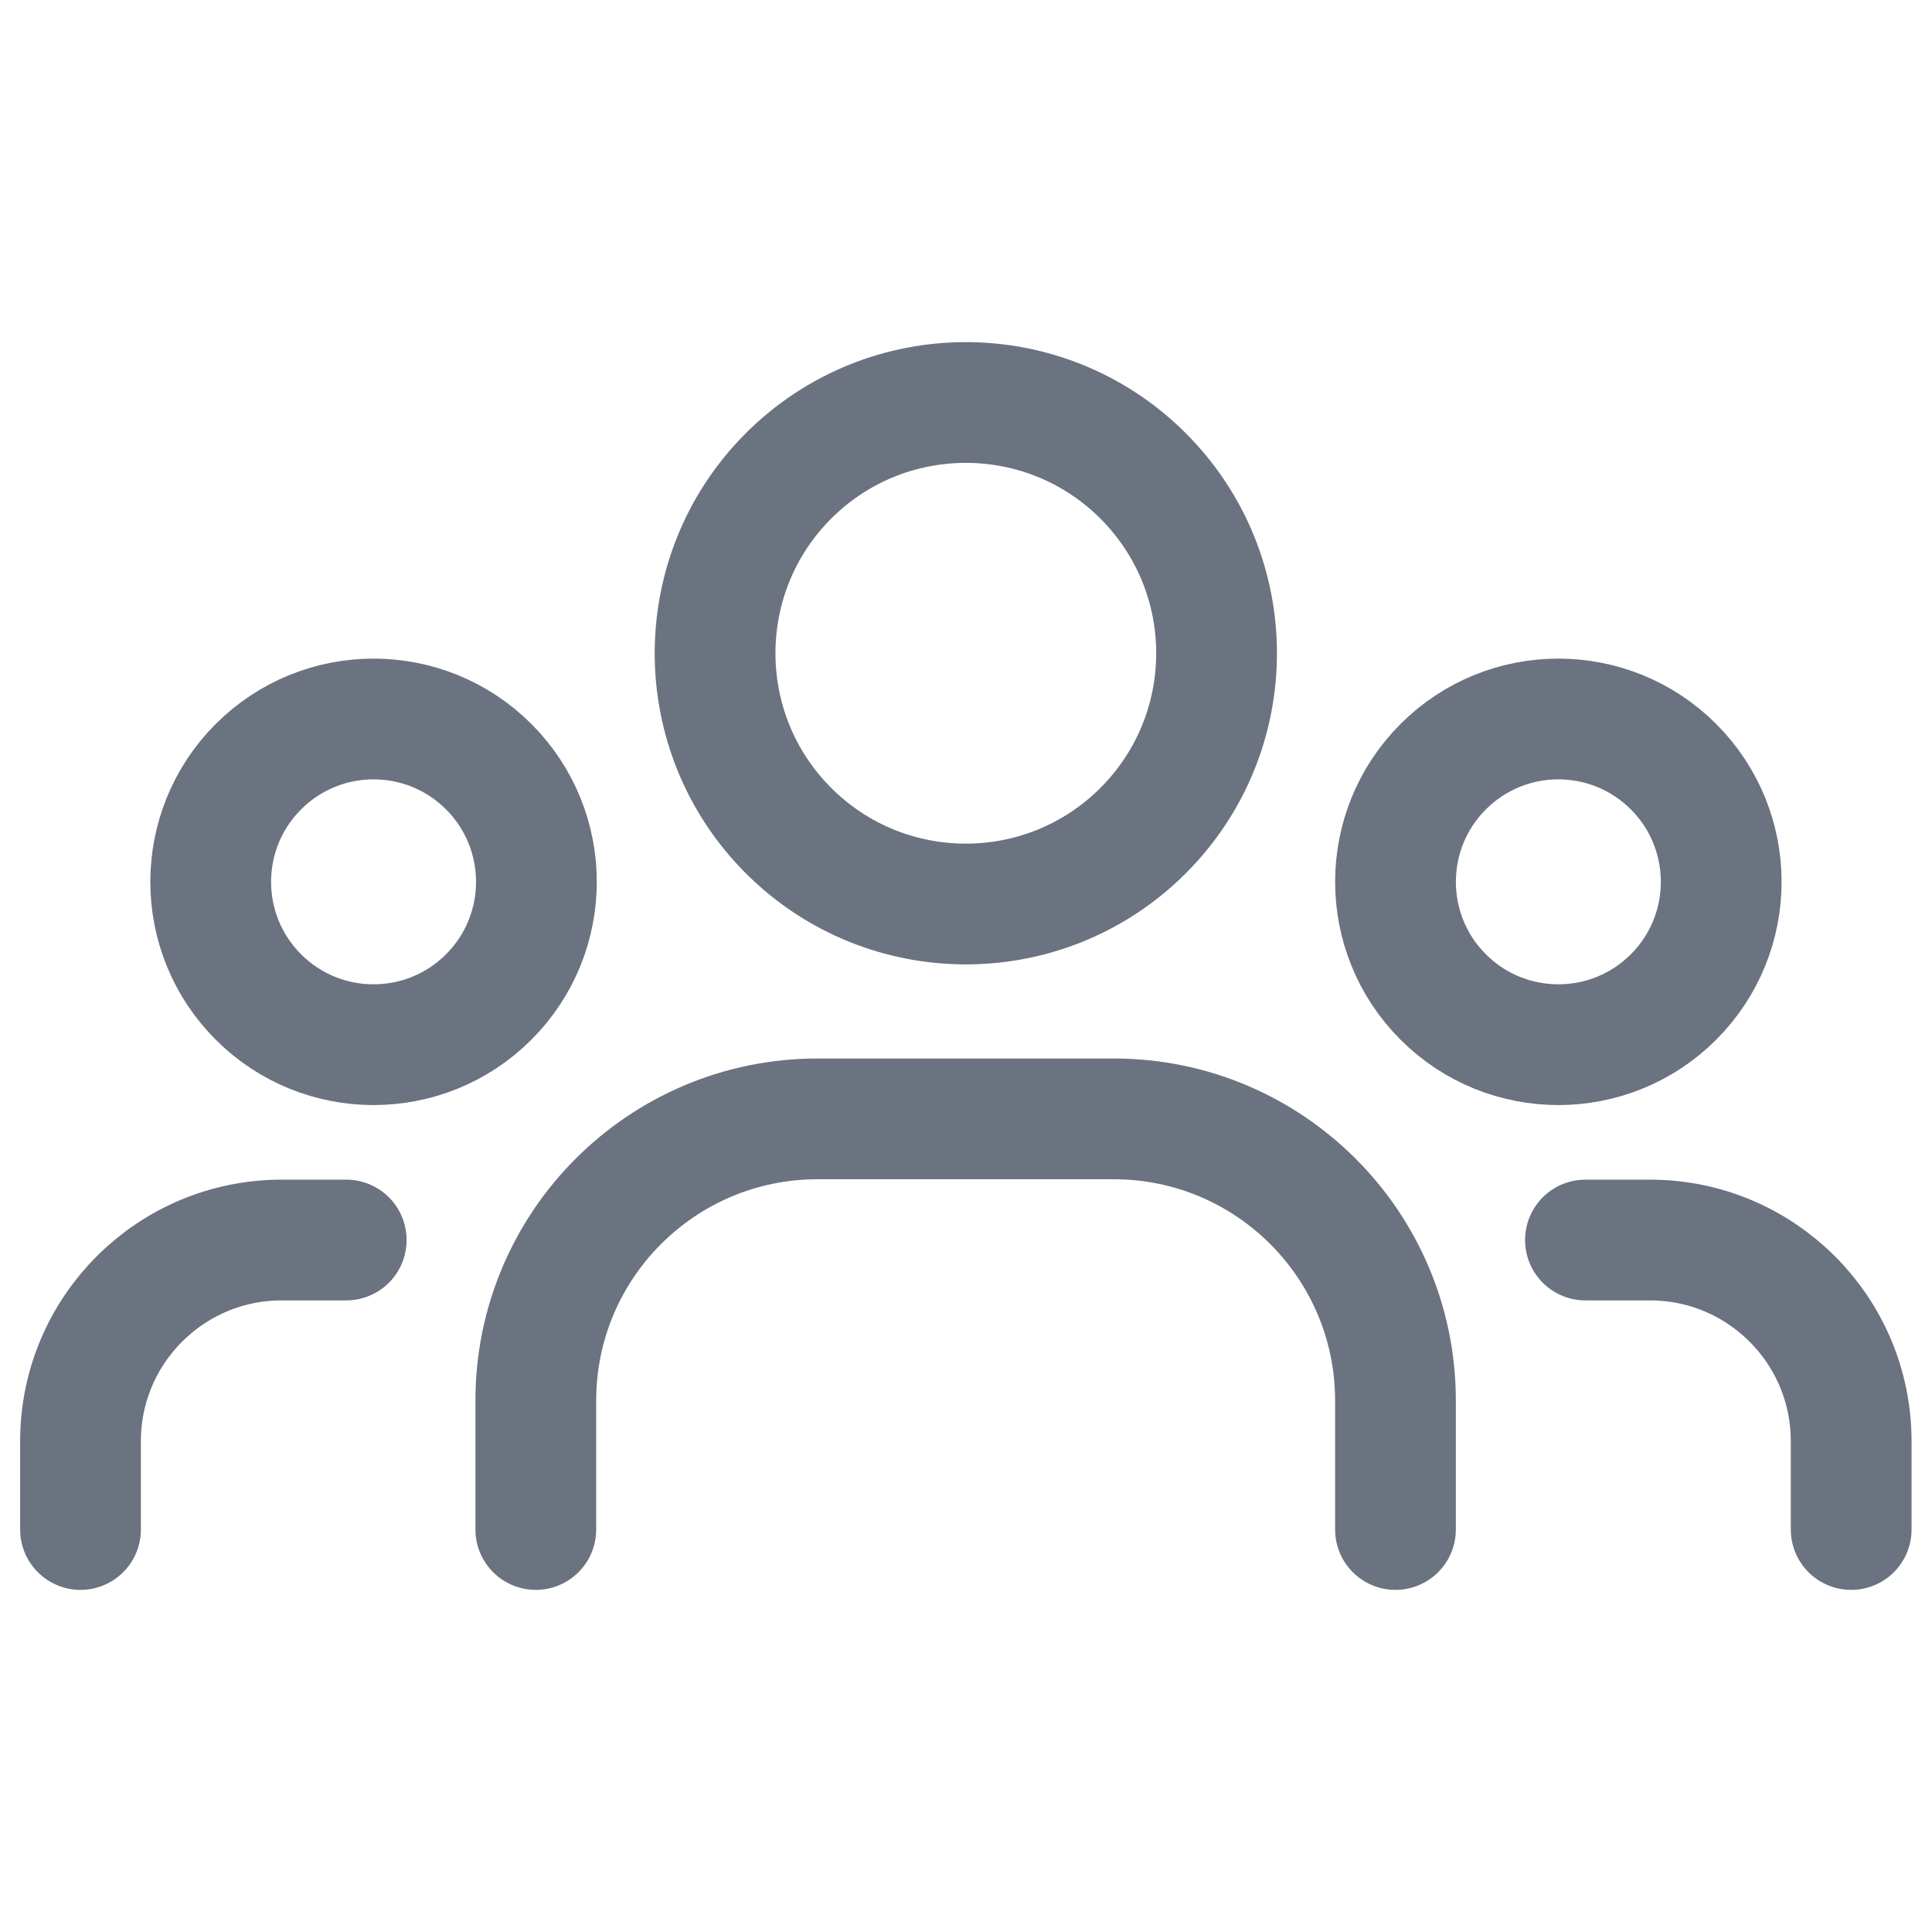
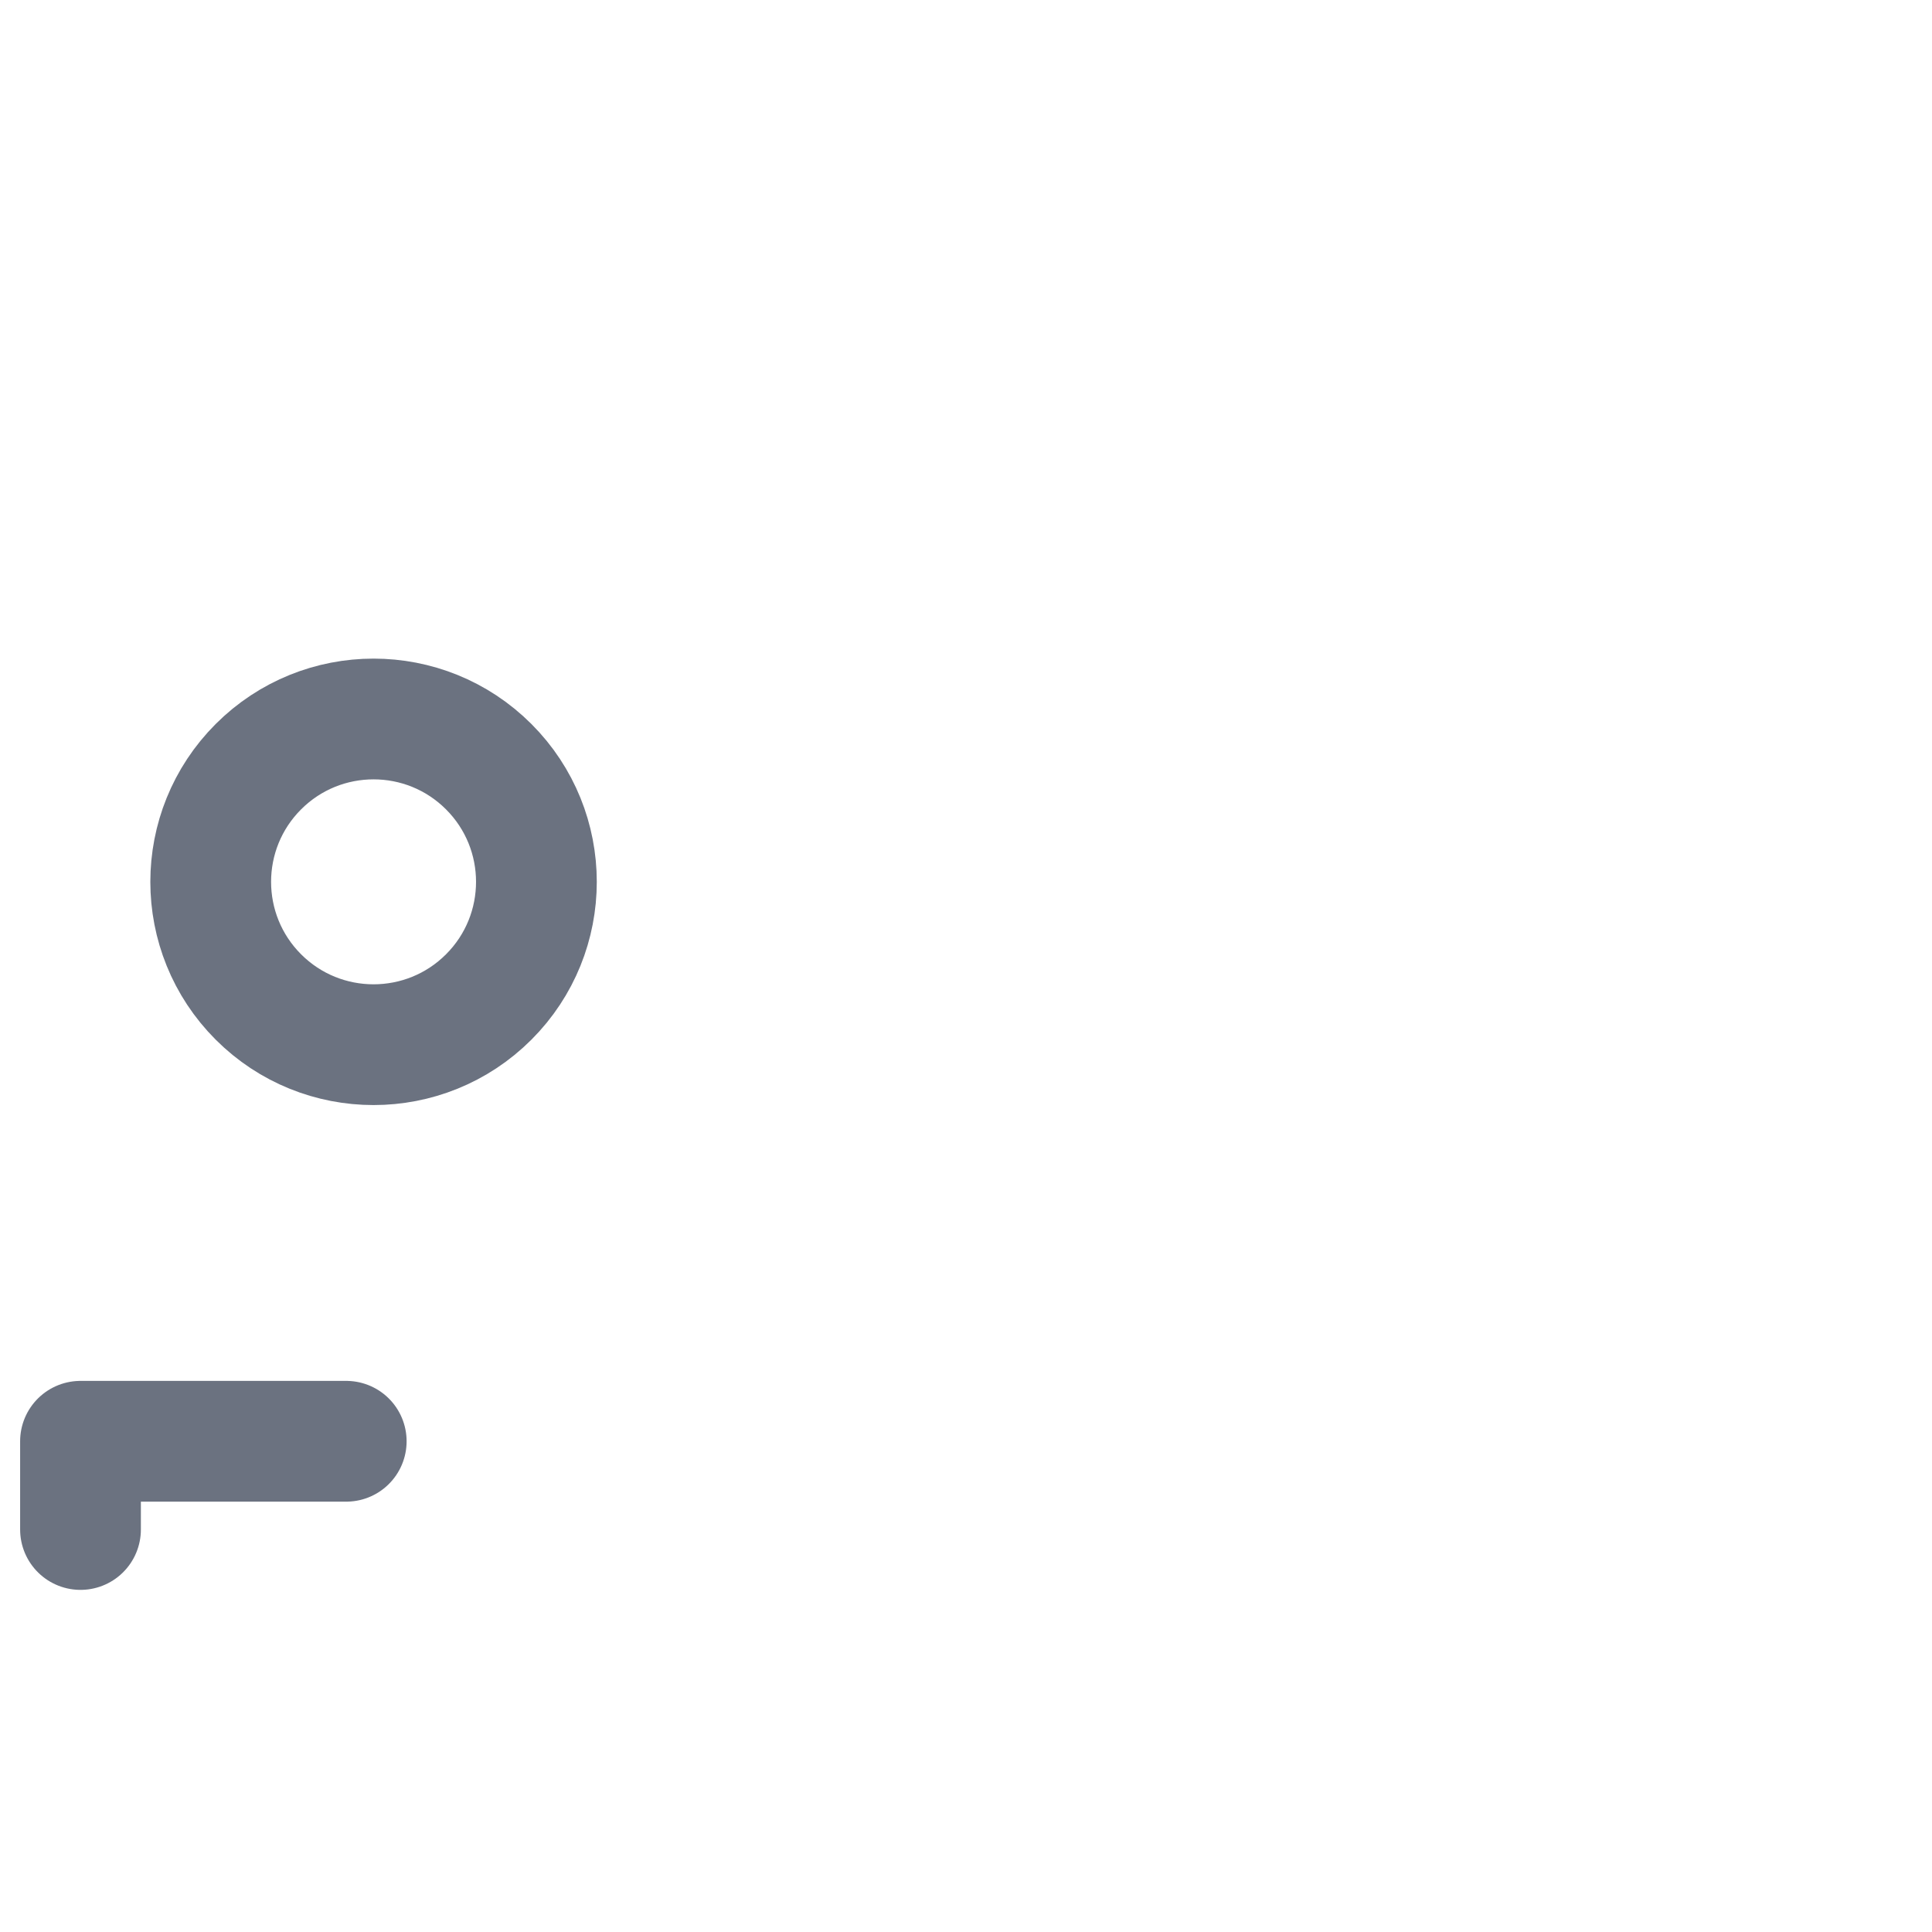
<svg xmlns="http://www.w3.org/2000/svg" width="24" height="24" viewBox="0 0 24 24" fill="none">
-   <path d="M20.789 9.524C21.579 10.314 21.579 11.595 20.789 12.385C19.999 13.175 18.718 13.175 17.928 12.385C17.138 11.595 17.138 10.314 17.928 9.524C18.718 8.734 19.999 8.734 20.789 9.524" stroke="#6B7280" stroke-width="1.5" stroke-linecap="round" stroke-linejoin="round" />
-   <path d="M14.2 5.912C15.417 7.129 15.417 9.101 14.2 10.318C12.984 11.534 11.012 11.534 9.795 10.318C8.579 9.101 8.579 7.129 9.795 5.912C11.012 4.696 12.984 4.696 14.2 5.912" stroke="#6B7280" stroke-width="1.5" stroke-linecap="round" stroke-linejoin="round" />
  <path d="M6.071 9.524C6.861 10.314 6.861 11.595 6.071 12.385C5.281 13.175 4 13.175 3.21 12.385C2.42 11.595 2.42 10.314 3.21 9.524C4 8.734 5.281 8.734 6.071 9.524" stroke="#6B7280" stroke-width="1.5" stroke-linecap="round" stroke-linejoin="round" />
-   <path d="M22.996 19V17.904C22.996 16.523 21.877 15.404 20.496 15.404H19.695" stroke="#6B7280" stroke-width="1.5" stroke-linecap="round" stroke-linejoin="round" />
-   <path d="M1 19V17.904C1 16.523 2.119 15.404 3.5 15.404H4.301" stroke="#6B7280" stroke-width="1.5" stroke-linecap="round" stroke-linejoin="round" />
-   <path d="M17.335 19V17.399C17.335 15.466 15.768 13.899 13.835 13.899H10.156C8.223 13.899 6.656 15.466 6.656 17.399V19" stroke="#6B7280" stroke-width="1.5" stroke-linecap="round" stroke-linejoin="round" />
+   <path d="M1 19V17.904H4.301" stroke="#6B7280" stroke-width="1.5" stroke-linecap="round" stroke-linejoin="round" />
</svg>